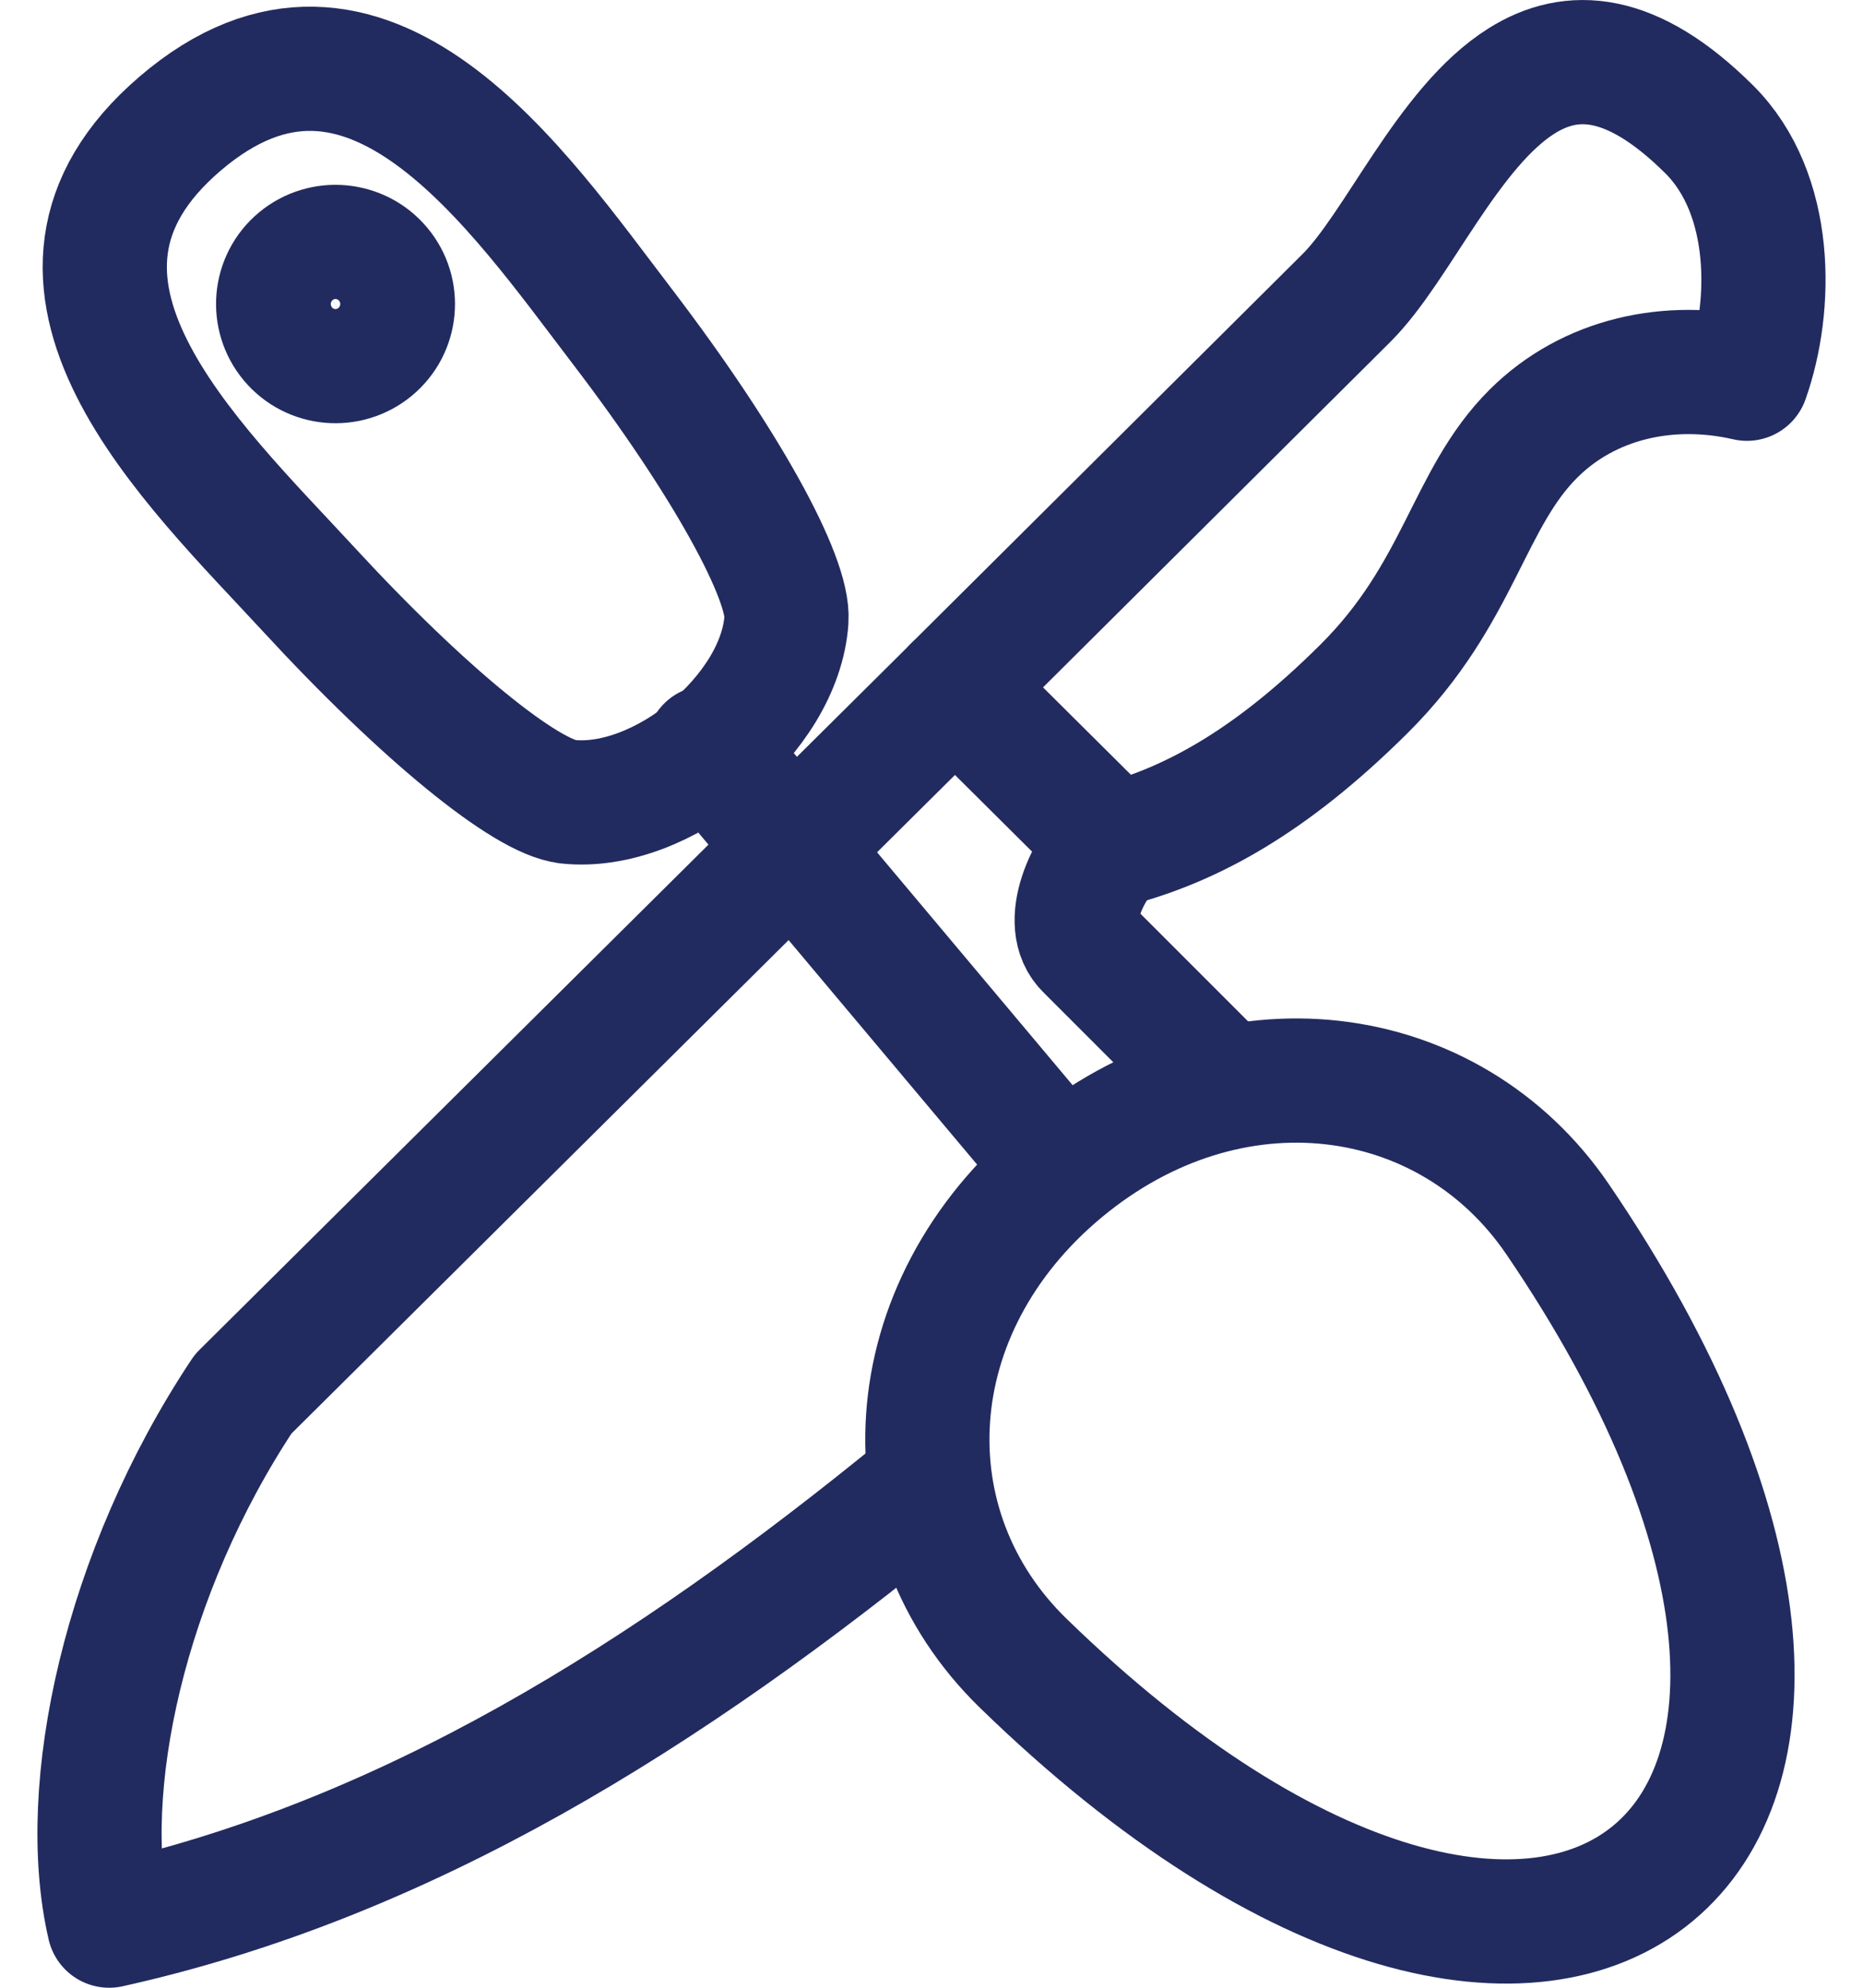
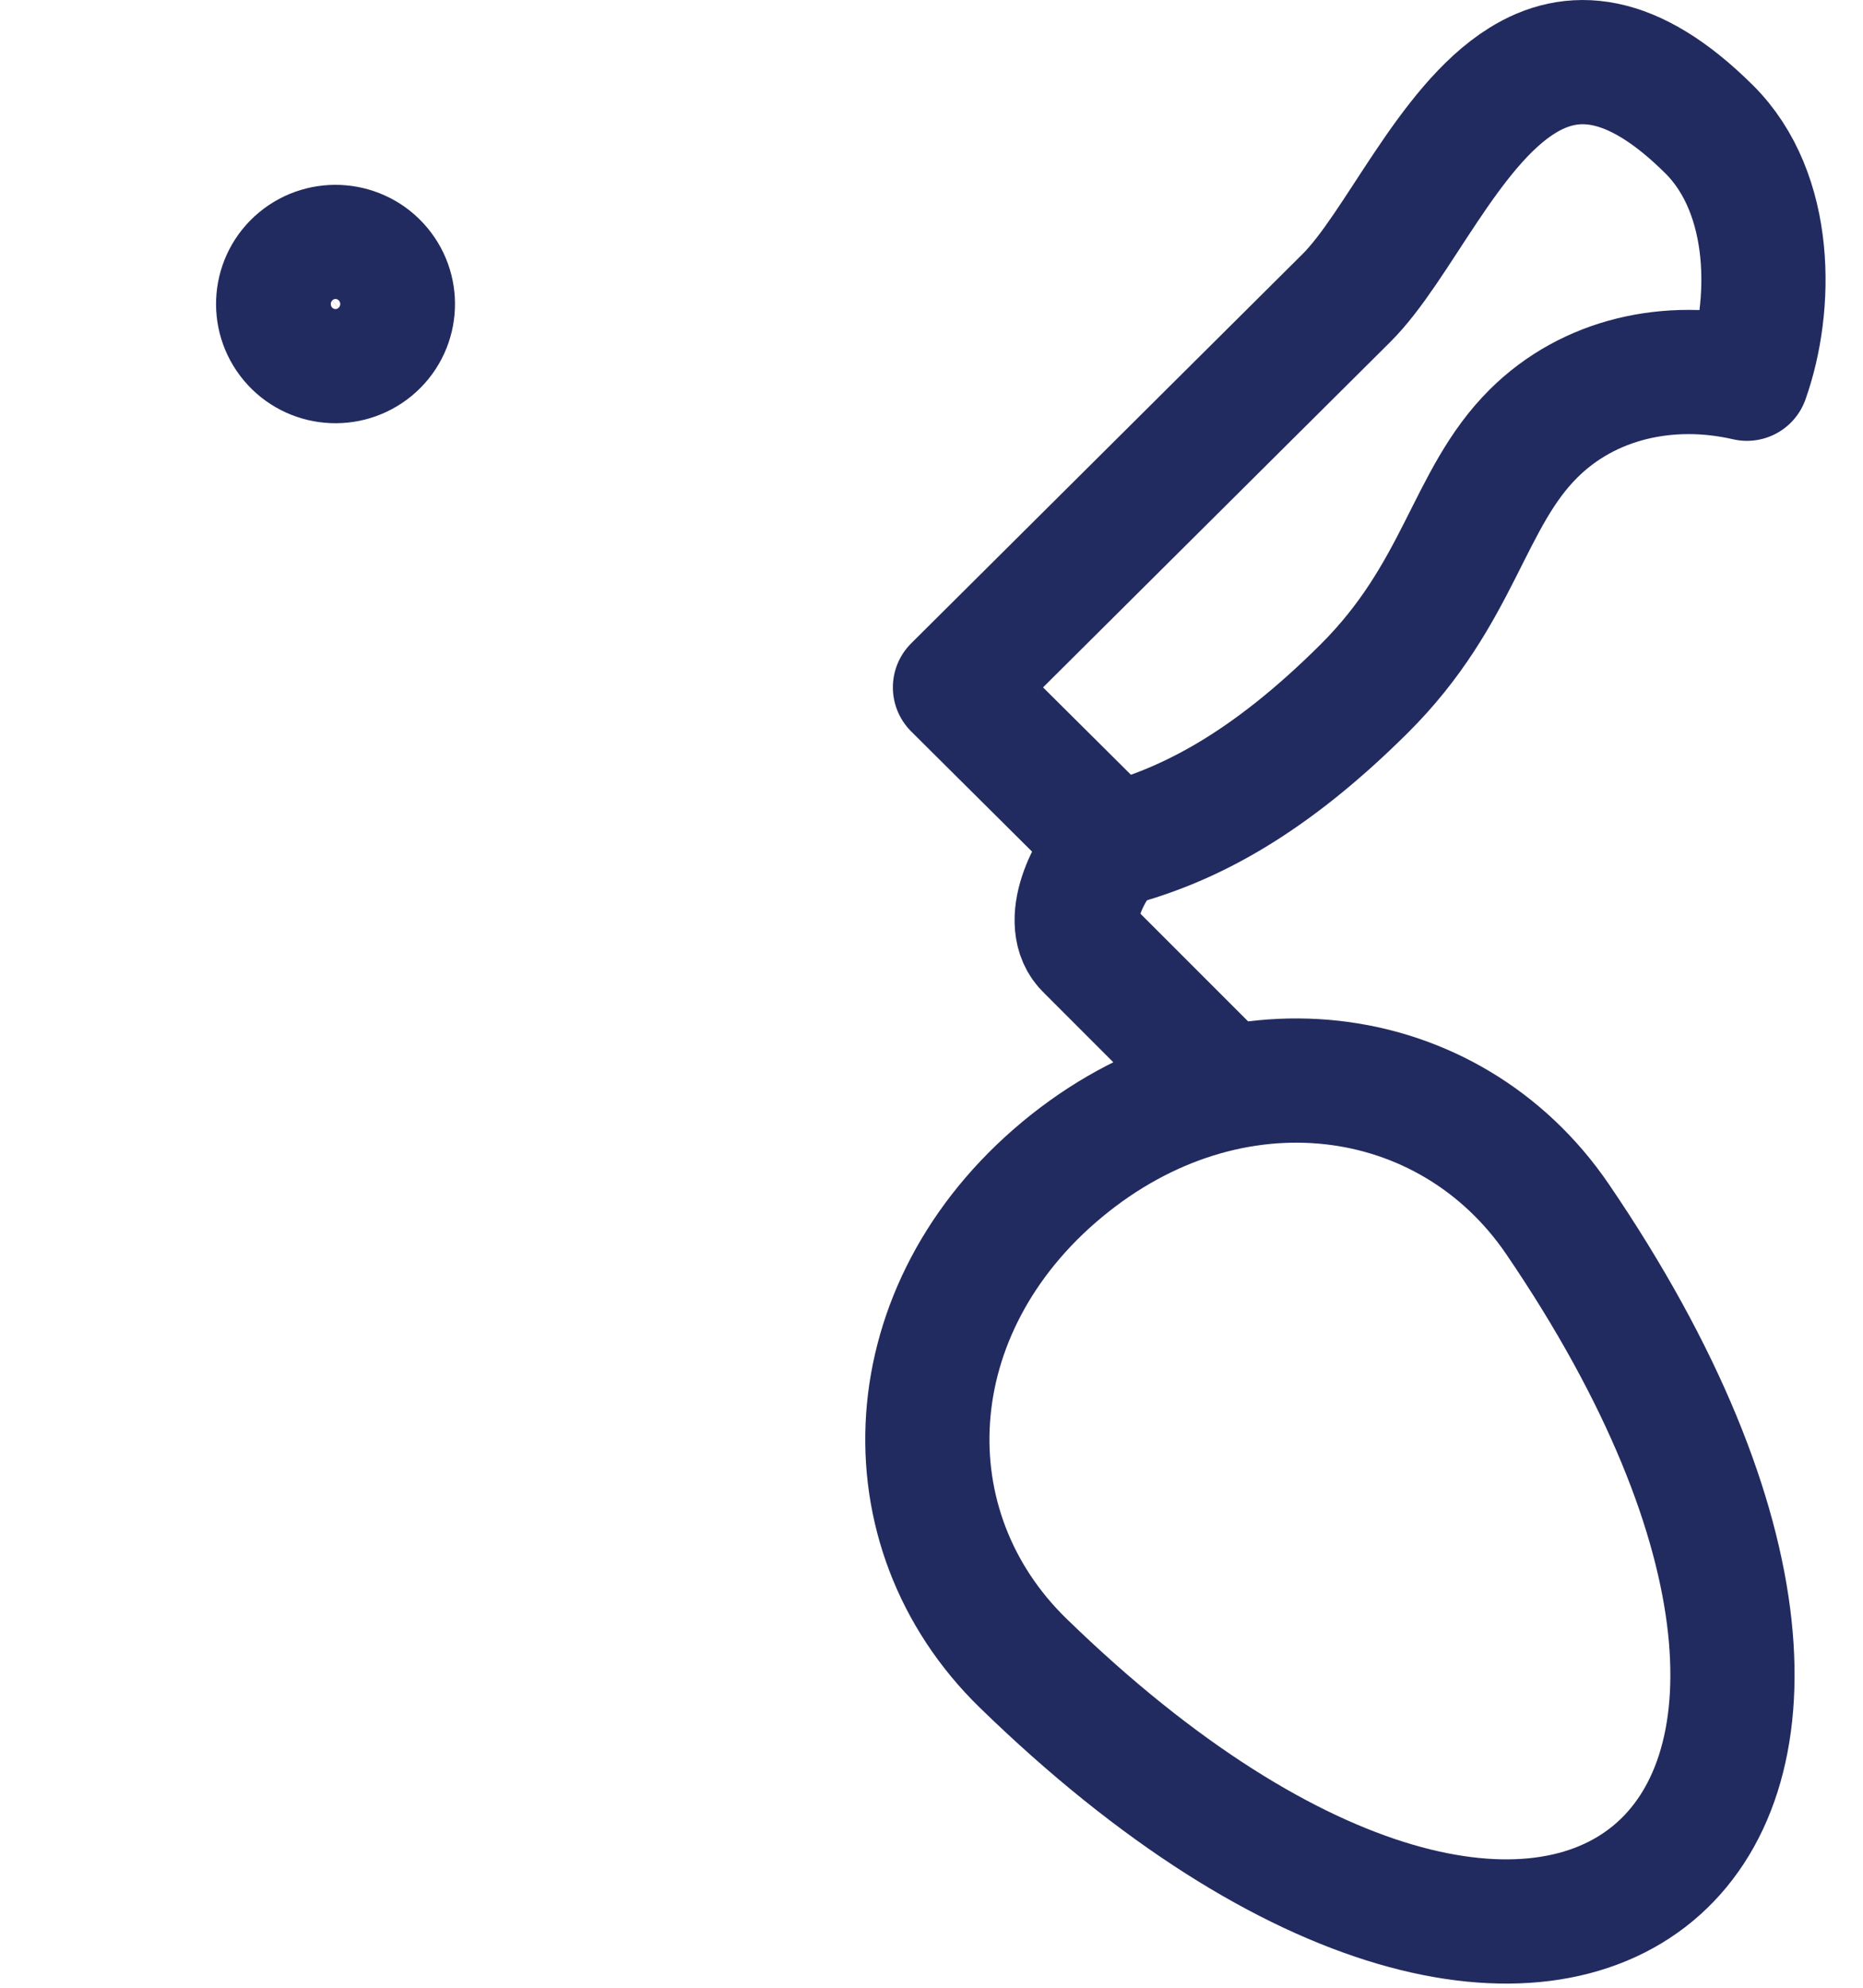
<svg xmlns="http://www.w3.org/2000/svg" width="30" height="32" viewBox="0 0 30 32" fill="none">
  <path d="M15.378 11.066L18.659 7.803L21.682 4.797C22.505 3.979 23.317 2.041 24.51 1.298C25.305 0.803 26.27 0.837 27.523 2.082C28.569 3.122 28.545 4.932 28.131 6.097C26.878 5.809 25.585 6.093 24.694 6.98C23.634 8.035 23.509 9.554 21.964 11.09C20.438 12.607 19.161 13.283 17.933 13.606L15.378 11.066Z" stroke="#222B5F" stroke-width="2" stroke-linecap="round" stroke-linejoin="round" />
  <path d="M19.541 17.3L17.515 15.274C17.085 14.869 17.524 13.956 17.92 13.592" stroke="#222B5F" stroke-width="2" stroke-linecap="round" stroke-linejoin="round" />
-   <path d="M15.379 11.066L3.916 22.441C2.004 25.316 1.247 28.8 1.758 31C6.519 29.942 10.726 27.321 14.862 23.936" stroke="#222B5F" stroke-width="2" stroke-linecap="round" stroke-linejoin="round" />
  <path fill-rule="evenodd" clip-rule="evenodd" d="M4.81 4.189C5.202 3.864 5.785 3.916 6.112 4.306C6.439 4.695 6.387 5.275 5.995 5.6C5.603 5.925 5.02 5.873 4.694 5.484C4.367 5.094 4.419 4.514 4.81 4.189Z" stroke="#222B5F" stroke-width="2" stroke-linecap="round" stroke-linejoin="round" />
-   <path d="M9.138 12.906C9.895 12.989 10.753 12.637 11.432 12.074C11.771 11.793 12.066 11.457 12.283 11.1C12.5 10.742 12.639 10.356 12.664 9.978C12.711 9.308 11.687 7.438 10.025 5.261C8.342 3.06 5.903 -0.58 2.899 1.991C-0.056 4.521 3.089 7.449 4.966 9.483C6.815 11.489 8.469 12.832 9.139 12.905L9.138 12.906Z" stroke="#222B5F" stroke-width="2" stroke-linecap="round" stroke-linejoin="round" />
-   <path d="M16.873 18.549L11.401 12.034" stroke="#222B5F" stroke-width="2" stroke-linecap="round" stroke-linejoin="round" />
  <path d="M17.105 18.826C14.409 21.065 14.251 24.609 16.475 26.774C25.202 35.268 31.932 29.684 25.082 19.628C23.337 17.067 19.801 16.588 17.105 18.826Z" stroke="#222B5F" stroke-width="2" stroke-linecap="round" stroke-linejoin="round" />
</svg>